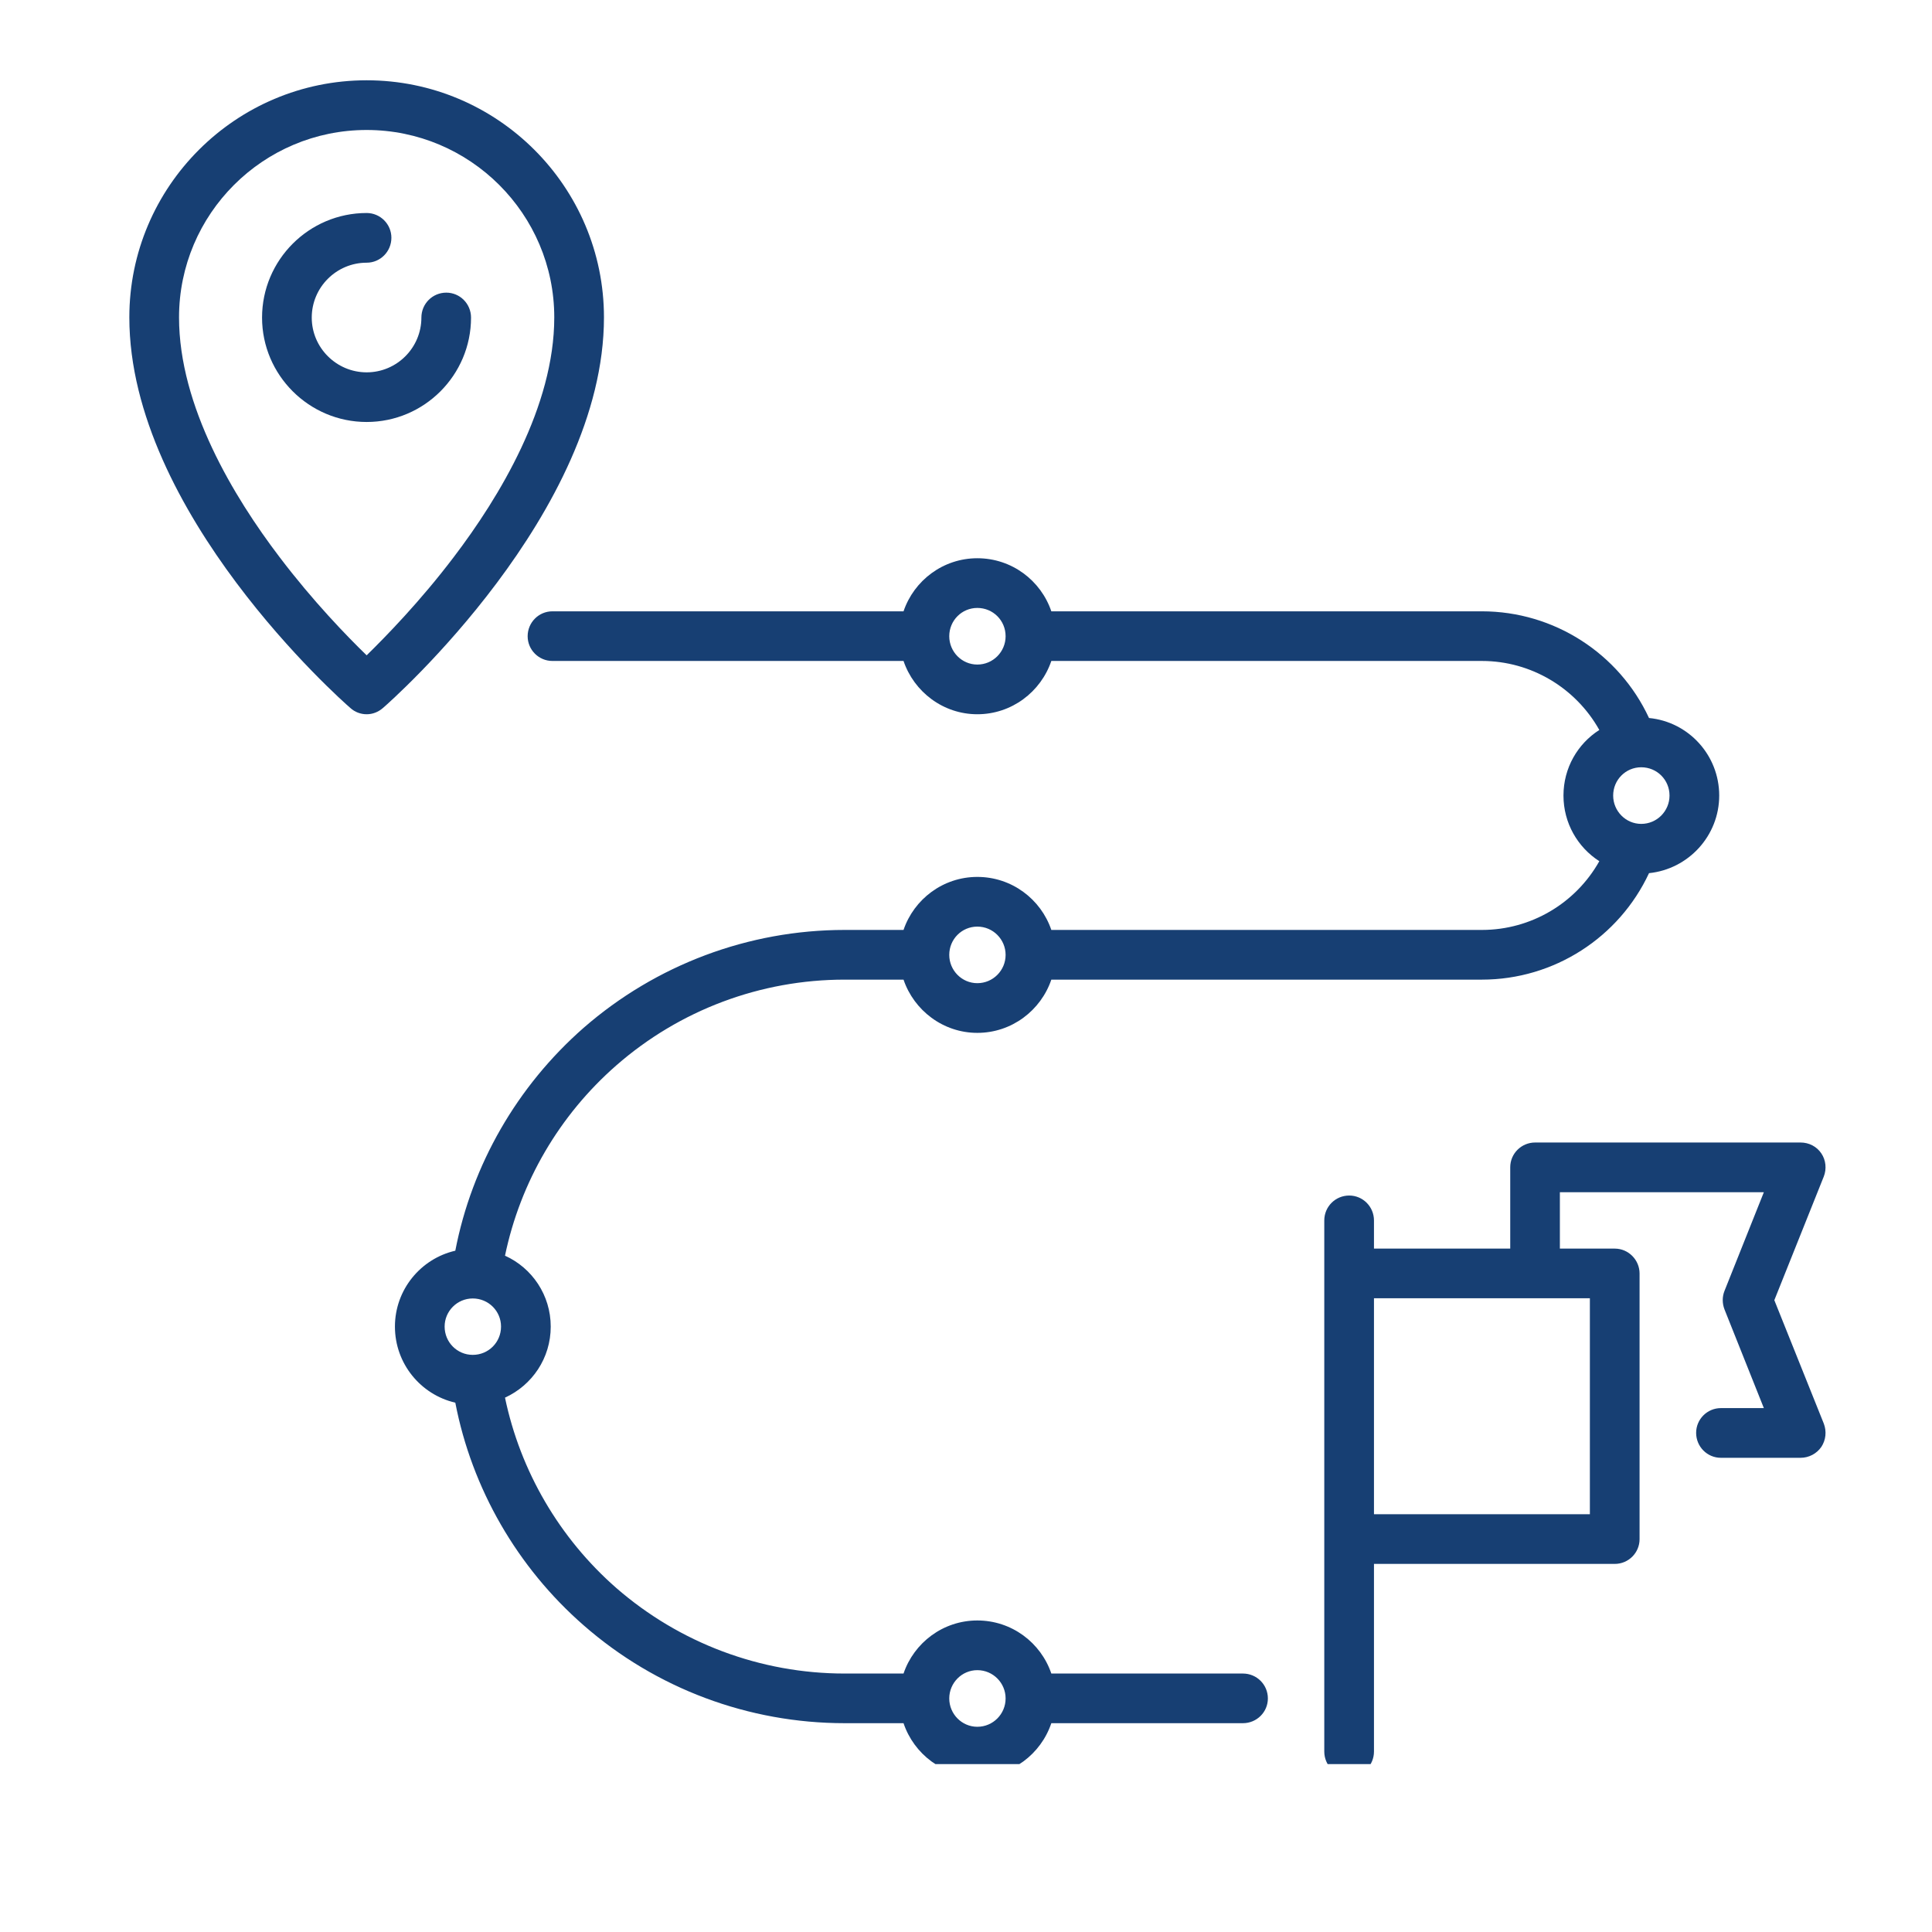
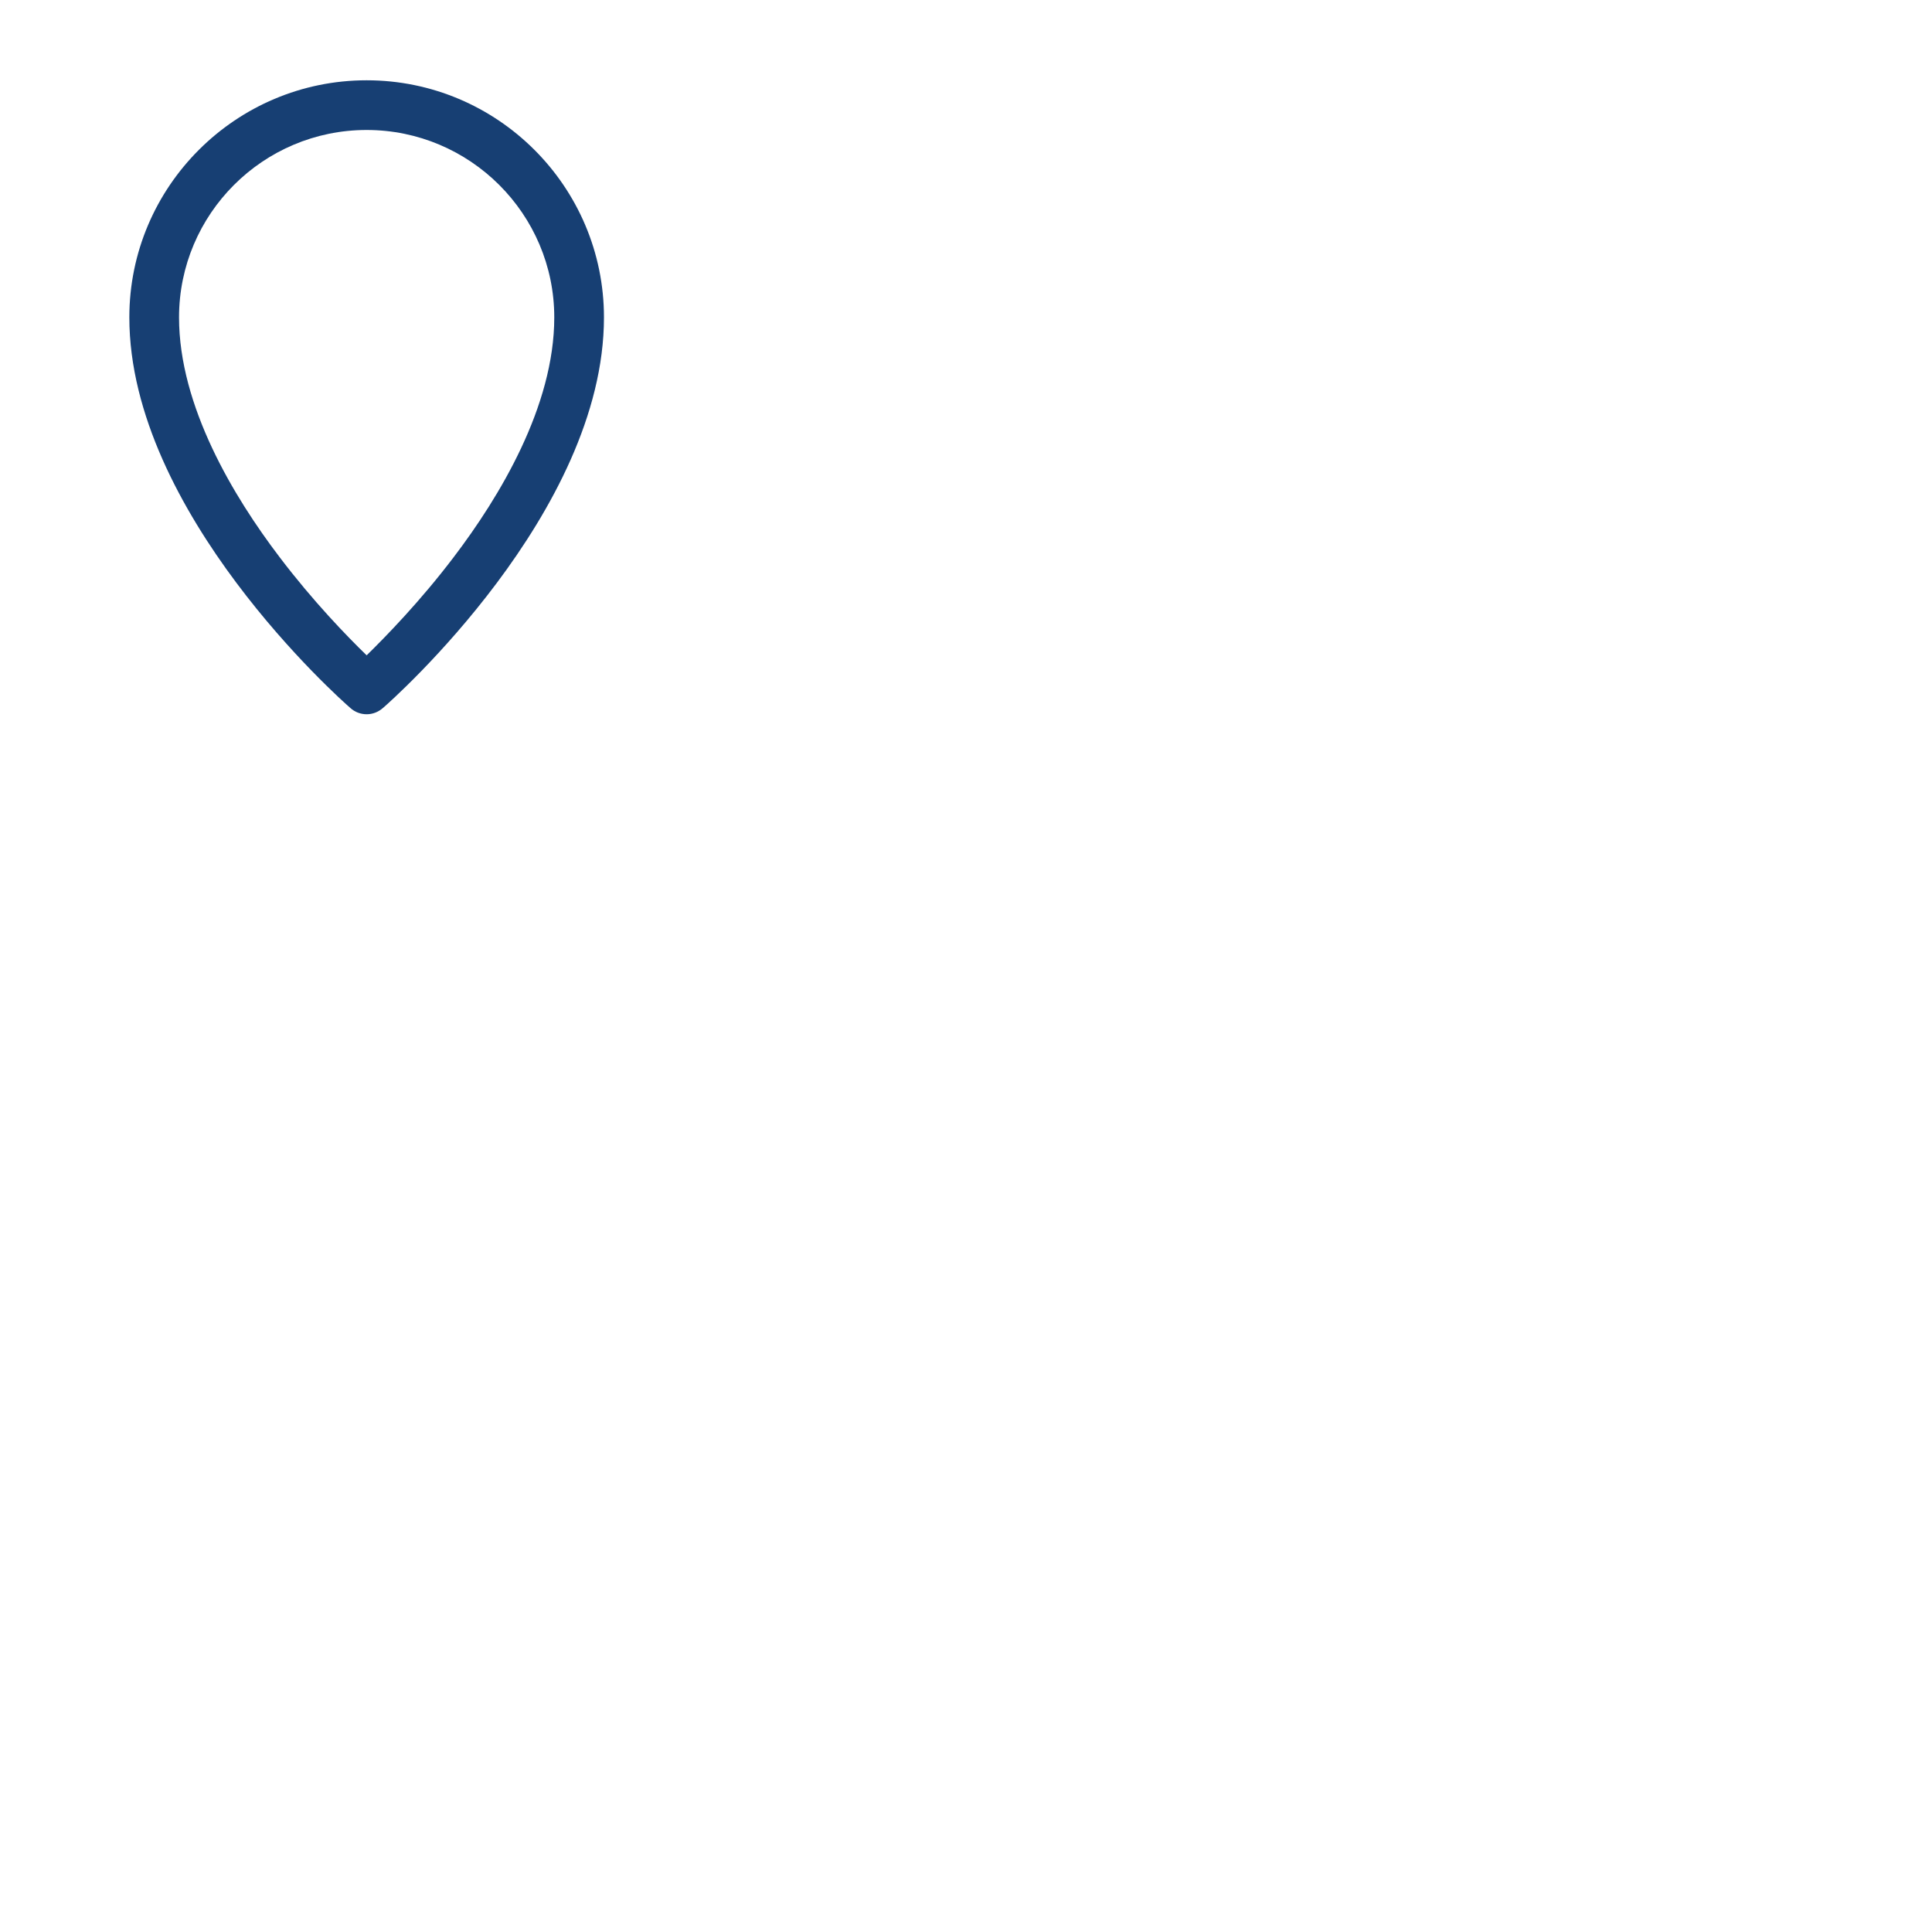
<svg xmlns="http://www.w3.org/2000/svg" width="48" zoomAndPan="magnify" viewBox="0 0 36 36" height="48" preserveAspectRatio="xMidYMid meet" version="1.0">
  <defs>
    <clipPath id="275e09fc53">
      <path d="M 2.41 1.496 L 12 1.496 L 12 14 L 2.41 14 Z M 2.41 1.496 " clip-rule="nonzero" />
    </clipPath>
    <clipPath id="4a5004256f">
-       <path d="M 24 21 L 34.016 21 L 34.016 32.871 L 24 32.871 Z M 24 21 " clip-rule="nonzero" />
-     </clipPath>
+       </clipPath>
    <clipPath id="b3aa33cfd7">
-       <path d="M 7 10 L 33 10 L 33 32.871 L 7 32.871 Z M 7 10 " clip-rule="nonzero" />
-     </clipPath>
+       </clipPath>
  </defs>
  <g clip-path="url(#275e09fc53)">
    <path fill="#173f73" d="M 11.254 5.914 C 11.254 3.477 9.27 1.496 6.832 1.496 C 4.395 1.496 2.41 3.477 2.41 5.914 C 2.41 9.547 6.359 13.047 6.527 13.191 C 6.613 13.27 6.723 13.309 6.832 13.309 C 6.941 13.309 7.047 13.27 7.137 13.191 C 7.305 13.047 11.254 9.547 11.254 5.914 Z M 6.832 12.211 C 6.469 11.859 5.836 11.207 5.211 10.383 C 4.355 9.258 3.336 7.57 3.336 5.914 C 3.336 3.988 4.902 2.422 6.832 2.422 C 8.758 2.422 10.328 3.988 10.328 5.914 C 10.328 7.57 9.309 9.258 8.453 10.383 C 7.828 11.207 7.191 11.859 6.832 12.211 Z M 6.832 12.211 " fill-opacity="1" fill-rule="nonzero" />
  </g>
-   <path fill="#173f73" d="M 8.316 5.453 C 8.059 5.453 7.852 5.66 7.852 5.918 C 7.852 6.48 7.395 6.938 6.832 6.938 C 6.27 6.938 5.809 6.48 5.809 5.918 C 5.809 5.352 6.27 4.895 6.832 4.895 C 7.086 4.895 7.293 4.688 7.293 4.43 C 7.293 4.176 7.086 3.969 6.832 3.969 C 5.758 3.969 4.883 4.844 4.883 5.918 C 4.883 6.988 5.758 7.863 6.832 7.863 C 7.906 7.863 8.777 6.988 8.777 5.918 C 8.777 5.66 8.57 5.453 8.316 5.453 Z M 8.316 5.453 " fill-opacity="1" fill-rule="nonzero" />
  <g clip-path="url(#4a5004256f)">
-     <path fill="#173f73" d="M 33.062 24.227 L 33.984 21.922 C 34.039 21.781 34.023 21.617 33.938 21.492 C 33.852 21.363 33.707 21.289 33.551 21.289 L 28.605 21.289 C 28.348 21.289 28.141 21.496 28.141 21.75 L 28.141 23.266 L 25.602 23.266 L 25.602 22.742 C 25.602 22.484 25.395 22.277 25.141 22.277 C 24.883 22.277 24.676 22.484 24.676 22.742 L 24.676 32.637 C 24.676 32.895 24.883 33.102 25.141 33.102 C 25.395 33.102 25.602 32.895 25.602 32.637 L 25.602 29.141 L 30.09 29.141 C 30.344 29.141 30.551 28.934 30.551 28.68 L 30.551 23.73 C 30.551 23.477 30.344 23.266 30.09 23.266 L 29.066 23.266 L 29.066 22.215 L 32.867 22.215 L 32.133 24.055 C 32.09 24.164 32.09 24.285 32.133 24.398 L 32.867 26.238 L 32.066 26.238 C 31.812 26.238 31.605 26.445 31.605 26.699 C 31.605 26.957 31.812 27.164 32.066 27.164 L 33.551 27.164 C 33.707 27.164 33.852 27.086 33.938 26.961 C 34.023 26.832 34.039 26.672 33.984 26.527 Z M 29.625 28.215 L 25.602 28.215 L 25.602 24.191 L 29.625 24.191 Z M 29.625 28.215 " fill-opacity="1" fill-rule="nonzero" />
-   </g>
+     </g>
  <g clip-path="url(#b3aa33cfd7)">
-     <path fill="#173f73" d="M 23.16 31.184 L 19.59 31.184 C 19.395 30.609 18.852 30.195 18.211 30.195 C 17.574 30.195 17.031 30.609 16.836 31.184 L 15.738 31.184 C 14.172 31.184 12.664 30.617 11.484 29.59 C 10.422 28.66 9.695 27.41 9.41 26.043 C 9.914 25.812 10.262 25.309 10.262 24.719 C 10.262 24.133 9.914 23.625 9.41 23.398 C 9.695 22.027 10.422 20.781 11.484 19.852 C 12.664 18.82 14.172 18.254 15.738 18.254 L 16.836 18.254 C 17.031 18.828 17.574 19.246 18.211 19.246 C 18.852 19.246 19.395 18.828 19.59 18.254 L 27.613 18.254 C 28.957 18.254 30.168 17.469 30.727 16.27 C 31.461 16.195 32.035 15.574 32.035 14.824 C 32.035 14.07 31.461 13.449 30.727 13.379 C 30.168 12.176 28.957 11.391 27.613 11.391 L 19.59 11.391 C 19.395 10.816 18.852 10.402 18.211 10.402 C 17.574 10.402 17.031 10.816 16.836 11.391 L 10.293 11.391 C 10.039 11.391 9.832 11.598 9.832 11.855 C 9.832 12.109 10.039 12.316 10.293 12.316 L 16.836 12.316 C 17.031 12.891 17.574 13.309 18.211 13.309 C 18.852 13.309 19.395 12.891 19.59 12.316 L 27.613 12.316 C 28.531 12.316 29.363 12.82 29.801 13.602 C 29.398 13.859 29.133 14.309 29.133 14.824 C 29.133 15.336 29.398 15.789 29.801 16.047 C 29.363 16.828 28.531 17.328 27.613 17.328 L 19.59 17.328 C 19.395 16.754 18.852 16.34 18.211 16.34 C 17.574 16.34 17.031 16.754 16.836 17.328 L 15.738 17.328 C 13.949 17.328 12.223 17.977 10.875 19.152 C 9.637 20.238 8.793 21.703 8.484 23.305 C 7.84 23.453 7.359 24.031 7.359 24.719 C 7.359 25.41 7.84 25.988 8.484 26.137 C 8.793 27.738 9.637 29.203 10.875 30.285 C 12.223 31.465 13.949 32.109 15.738 32.109 L 16.836 32.109 C 17.031 32.688 17.574 33.102 18.211 33.102 C 18.852 33.102 19.395 32.688 19.59 32.109 L 23.16 32.109 C 23.418 32.109 23.625 31.902 23.625 31.648 C 23.625 31.391 23.418 31.184 23.16 31.184 Z M 18.211 12.383 C 17.922 12.383 17.688 12.145 17.688 11.855 C 17.688 11.562 17.922 11.328 18.211 11.328 C 18.504 11.328 18.738 11.562 18.738 11.855 C 18.738 12.145 18.504 12.383 18.211 12.383 Z M 31.109 14.824 C 31.109 15.113 30.875 15.352 30.582 15.352 C 30.293 15.352 30.059 15.113 30.059 14.824 C 30.059 14.531 30.293 14.297 30.582 14.297 C 30.875 14.297 31.109 14.531 31.109 14.824 Z M 18.211 17.266 C 18.504 17.266 18.738 17.504 18.738 17.793 C 18.738 18.082 18.504 18.32 18.211 18.32 C 17.922 18.32 17.688 18.082 17.688 17.793 C 17.688 17.5 17.922 17.266 18.211 17.266 Z M 8.809 24.195 C 9.102 24.195 9.336 24.43 9.336 24.719 C 9.336 25.012 9.102 25.246 8.809 25.246 C 8.52 25.246 8.285 25.012 8.285 24.719 C 8.285 24.43 8.52 24.195 8.809 24.195 Z M 18.211 32.176 C 17.922 32.176 17.688 31.938 17.688 31.648 C 17.688 31.359 17.922 31.121 18.211 31.121 C 18.504 31.121 18.738 31.359 18.738 31.648 C 18.738 31.938 18.504 32.176 18.211 32.176 Z M 18.211 32.176 " fill-opacity="1" fill-rule="nonzero" />
-   </g>
+     </g>
</svg>